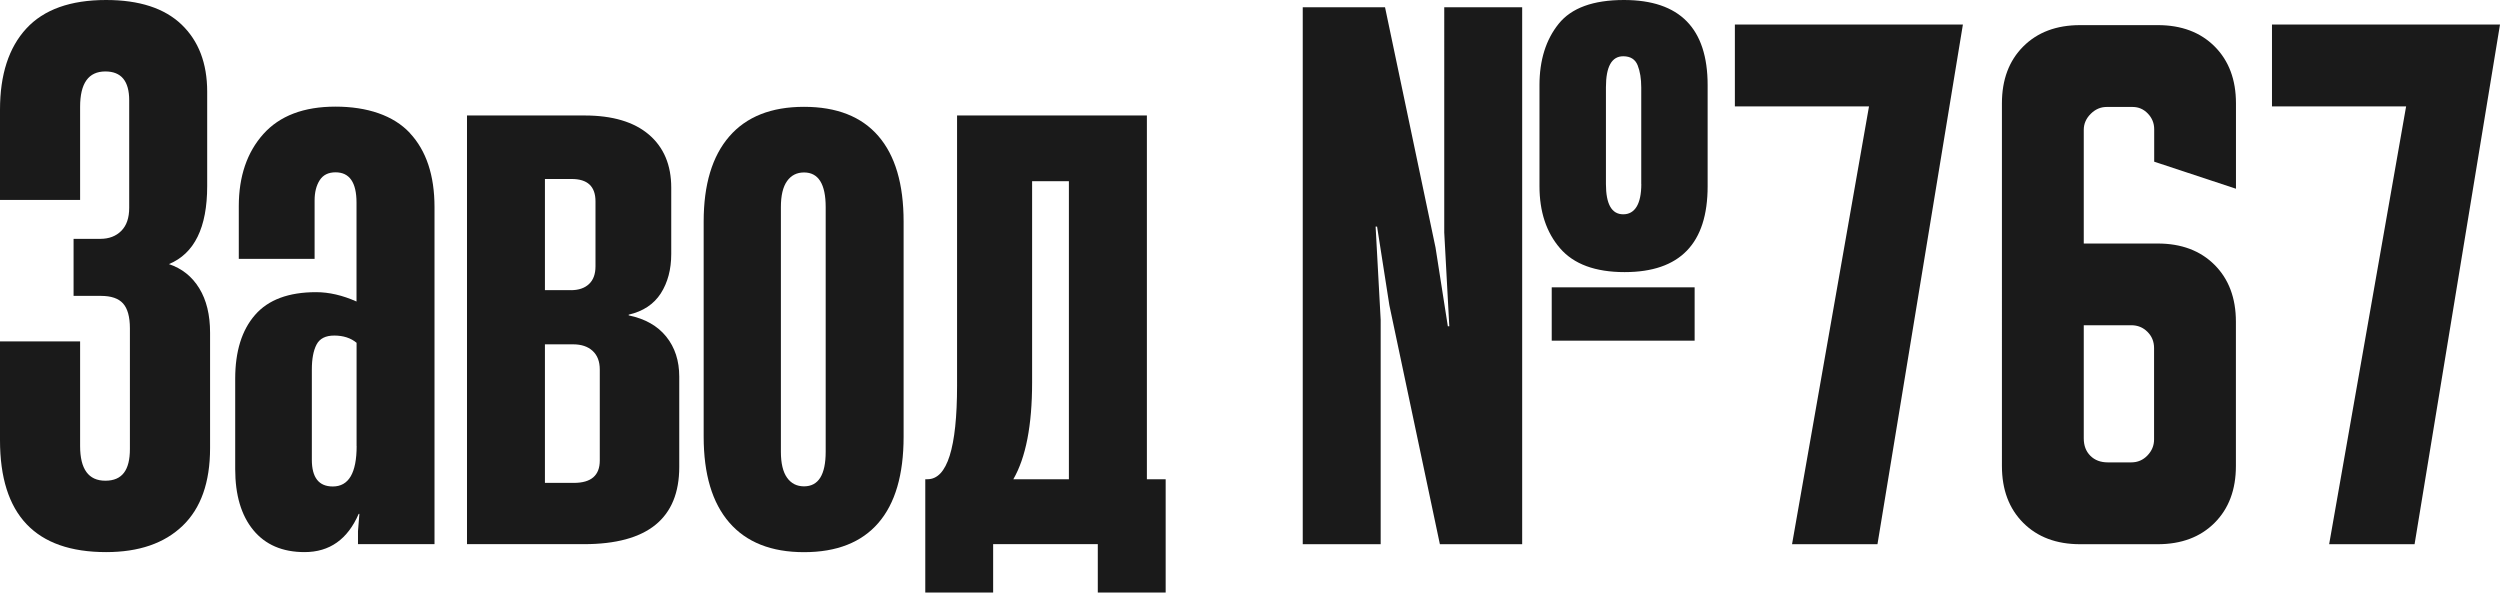
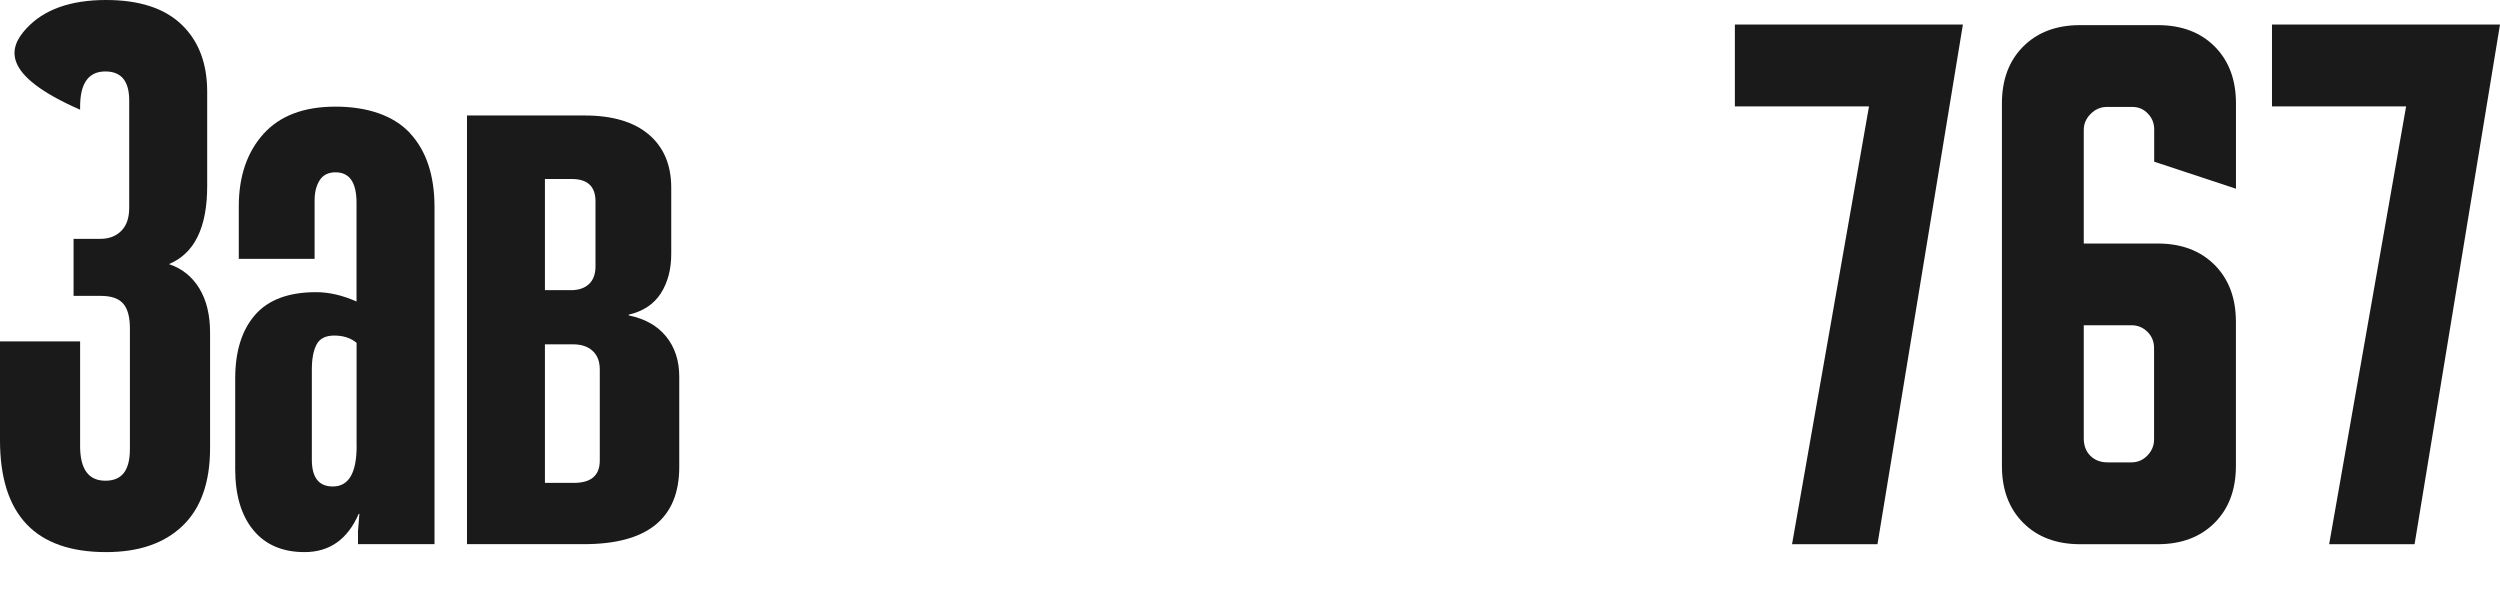
<svg xmlns="http://www.w3.org/2000/svg" width="390.1" height="92.46" viewBox="0 0 390.1 92.46">
  <defs>
    <style> .cls-1 { isolation: isolate; } .cls-2 { fill: #1a1a1a; } </style>
  </defs>
  <g id="_лой_1" data-name="Слой 1" />
  <g id="_лой_2" data-name="Слой 2">
    <g id="_лой_1-2" data-name="Слой 1">
      <g class="cls-1">
-         <path class="cls-2" d="M0,68.7v-15.43H12.5v16.33c0,3.6,1.31,5.41,3.94,5.41s3.83-1.65,3.83-4.96v-18.81c0-1.8-.36-3.1-1.07-3.89-.71-.79-1.86-1.18-3.44-1.18h-4.28v-8.9h4.17c1.35,0,2.44-.41,3.27-1.24s1.24-2.03,1.24-3.6V15.65c0-3-1.24-4.5-3.72-4.5-2.63,0-3.94,1.84-3.94,5.52v14.53H0v-14.08C0,11.64,1.37,7.42,4.11,4.45,6.85,1.48,11,0,16.56,0c5.18,0,9.1,1.28,11.77,3.83,2.66,2.55,4,6.04,4,10.47v14.75c0,6.46-1.99,10.51-5.97,12.16,2.03,.68,3.6,1.93,4.73,3.77,1.13,1.84,1.69,4.15,1.69,6.93v18.02c0,5.33-1.43,9.37-4.28,12.11-2.85,2.74-6.83,4.11-11.94,4.11-11.04,0-16.56-5.82-16.56-17.46Z" />
+         <path class="cls-2" d="M0,68.7v-15.43H12.5v16.33c0,3.6,1.31,5.41,3.94,5.41s3.83-1.65,3.83-4.96v-18.81c0-1.8-.36-3.1-1.07-3.89-.71-.79-1.86-1.18-3.44-1.18h-4.28v-8.9h4.17c1.35,0,2.44-.41,3.27-1.24s1.24-2.03,1.24-3.6V15.65c0-3-1.24-4.5-3.72-4.5-2.63,0-3.94,1.84-3.94,5.52v14.53v-14.08C0,11.64,1.37,7.42,4.11,4.45,6.85,1.48,11,0,16.56,0c5.18,0,9.1,1.28,11.77,3.83,2.66,2.55,4,6.04,4,10.47v14.75c0,6.46-1.99,10.51-5.97,12.16,2.03,.68,3.6,1.93,4.73,3.77,1.13,1.84,1.69,4.15,1.69,6.93v18.02c0,5.33-1.43,9.37-4.28,12.11-2.85,2.74-6.83,4.11-11.94,4.11-11.04,0-16.56-5.82-16.56-17.46Z" />
        <path class="cls-2" d="M63.97,20.78c2.55,2.74,3.83,6.59,3.83,11.54v52.59h-11.94v-2.03l.22-2.7h-.11c-1.73,3.98-4.54,5.97-8.45,5.97-3.45,0-6.12-1.15-8-3.44-1.88-2.29-2.82-5.46-2.82-9.52v-14.08c0-4.28,1.03-7.6,3.1-9.97,2.06-2.37,5.24-3.55,9.52-3.55,2.03,0,4.13,.49,6.31,1.46v-15.43c0-3.15-1.09-4.73-3.27-4.73-1.13,0-1.95,.41-2.48,1.24-.53,.83-.79,1.88-.79,3.15v9.12h-11.83v-8.22c0-4.65,1.28-8.41,3.83-11.26,2.55-2.85,6.31-4.28,11.26-4.28s9.05,1.37,11.6,4.11Zm-8.33,48.82v-16.11c-.9-.75-2.07-1.13-3.49-1.13-1.35,0-2.27,.47-2.76,1.41-.49,.94-.73,2.24-.73,3.89v14.08c0,2.78,1.09,4.17,3.27,4.17,2.48,0,3.72-2.1,3.72-6.31Z" />
        <path class="cls-2" d="M72.87,84.92V18.02h18.36c4.35,0,7.7,1,10.02,2.98,2.33,1.99,3.49,4.75,3.49,8.28v10.36c0,2.4-.55,4.45-1.63,6.14-1.09,1.69-2.76,2.8-5.01,3.32v.11c2.55,.53,4.5,1.63,5.86,3.32s2.03,3.77,2.03,6.25v14.08c0,8.04-4.96,12.05-14.87,12.05h-18.25Zm16.22-39.64c1.2,0,2.14-.32,2.82-.96,.68-.64,1.01-1.56,1.01-2.76v-10.14c0-2.33-1.24-3.49-3.72-3.49h-4.17v17.34h4.05Zm.45,30.07c2.7,0,4.05-1.16,4.05-3.49v-14.19c0-1.28-.38-2.25-1.13-2.93-.75-.68-1.76-1.01-3.04-1.01h-4.39v21.62h4.5Z" />
-         <path class="cls-2" d="M113.8,81.54c-2.67-3.08-4-7.55-4-13.4V34.58c0-5.78,1.33-10.21,4-13.29,2.67-3.08,6.55-4.62,11.66-4.62s8.97,1.52,11.6,4.56c2.63,3.04,3.94,7.49,3.94,13.35v33.56c0,5.93-1.31,10.42-3.94,13.46-2.63,3.04-6.5,4.56-11.6,4.56s-8.99-1.54-11.66-4.62Zm15.04-11.04V32.32c0-3.6-1.13-5.41-3.38-5.41-1.13,0-2.01,.45-2.65,1.35-.64,.9-.96,2.25-.96,4.05v38.18c0,1.8,.32,3.15,.96,4.05,.64,.9,1.52,1.35,2.65,1.35,2.25,0,3.38-1.8,3.38-5.41Z" />
-         <path class="cls-2" d="M178.96,74.78h2.93v17.68h-10.59v-7.55h-16.33v7.55h-10.59v-17.68h.34c3.08,0,4.62-4.88,4.62-14.64V18.02h29.62v56.76Zm-17.91-15.09c0,6.68-.98,11.71-2.93,15.09h8.67V28.27h-5.74v31.42Z" />
-         <path class="cls-2" d="M215.44,84.92h-12.16V1.13h12.84l7.88,37.5,1.92,12.28h.23l-.79-14.64V1.13h12.16V84.92h-12.84l-7.88-37.28-1.92-12.28h-.23l.79,14.53v35.03Zm27.99-46.18c-2.14-2.48-3.21-5.71-3.21-9.69V13.29c0-3.9,1-7.1,2.99-9.57,1.99-2.48,5.39-3.72,10.19-3.72,8.71,0,13.06,4.43,13.06,13.29v15.77c0,8.94-4.32,13.4-12.95,13.4-4.58,0-7.94-1.24-10.08-3.72Zm21,14.42h-22.3v-8.33h22.3v8.33Zm-8.33-24.44V13.63c0-1.35-.19-2.5-.56-3.44-.38-.94-1.13-1.41-2.25-1.41-1.8,0-2.7,1.62-2.7,4.84v15.09c0,3.15,.9,4.73,2.7,4.73s2.82-1.58,2.82-4.73Z" />
        <path class="cls-2" d="M270.72,3.83h35.57l-13.33,81.09h-13.33l12.01-68.32h-20.93V3.83Z" />
        <path class="cls-2" d="M324.59,3.92h12.11c3.69,0,6.65,1.11,8.87,3.33,2.22,2.22,3.33,5.18,3.33,8.87v13.33l-12.76-4.22v-5.07c0-.94-.33-1.75-.99-2.44-.66-.69-1.45-1.03-2.39-1.03h-4.04c-.94,0-1.77,.36-2.49,1.08s-1.08,1.55-1.08,2.49v17.74h11.54c3.69,0,6.65,1.11,8.87,3.33,2.22,2.22,3.33,5.18,3.33,8.87v22.52c0,3.69-1.11,6.65-3.33,8.87s-5.18,3.33-8.87,3.33h-12.11c-3.69,0-6.65-1.11-8.87-3.33-2.22-2.22-3.33-5.18-3.33-8.87V16.12c0-3.69,1.11-6.65,3.33-8.87,2.22-2.22,5.18-3.33,8.87-3.33Zm.56,64.48c0,1.13,.34,2.03,1.03,2.72,.69,.69,1.6,1.03,2.72,1.03h3.66c1,0,1.84-.36,2.53-1.08,.69-.72,1.03-1.55,1.03-2.49v-14.27c0-1-.34-1.84-1.03-2.53-.69-.69-1.53-1.03-2.53-1.03h-7.41v17.64Z" />
        <path class="cls-2" d="M354.53,3.83h35.57l-13.33,81.09h-13.33l12.01-68.32h-20.93V3.83Z" />
      </g>
    </g>
  </g>
</svg>